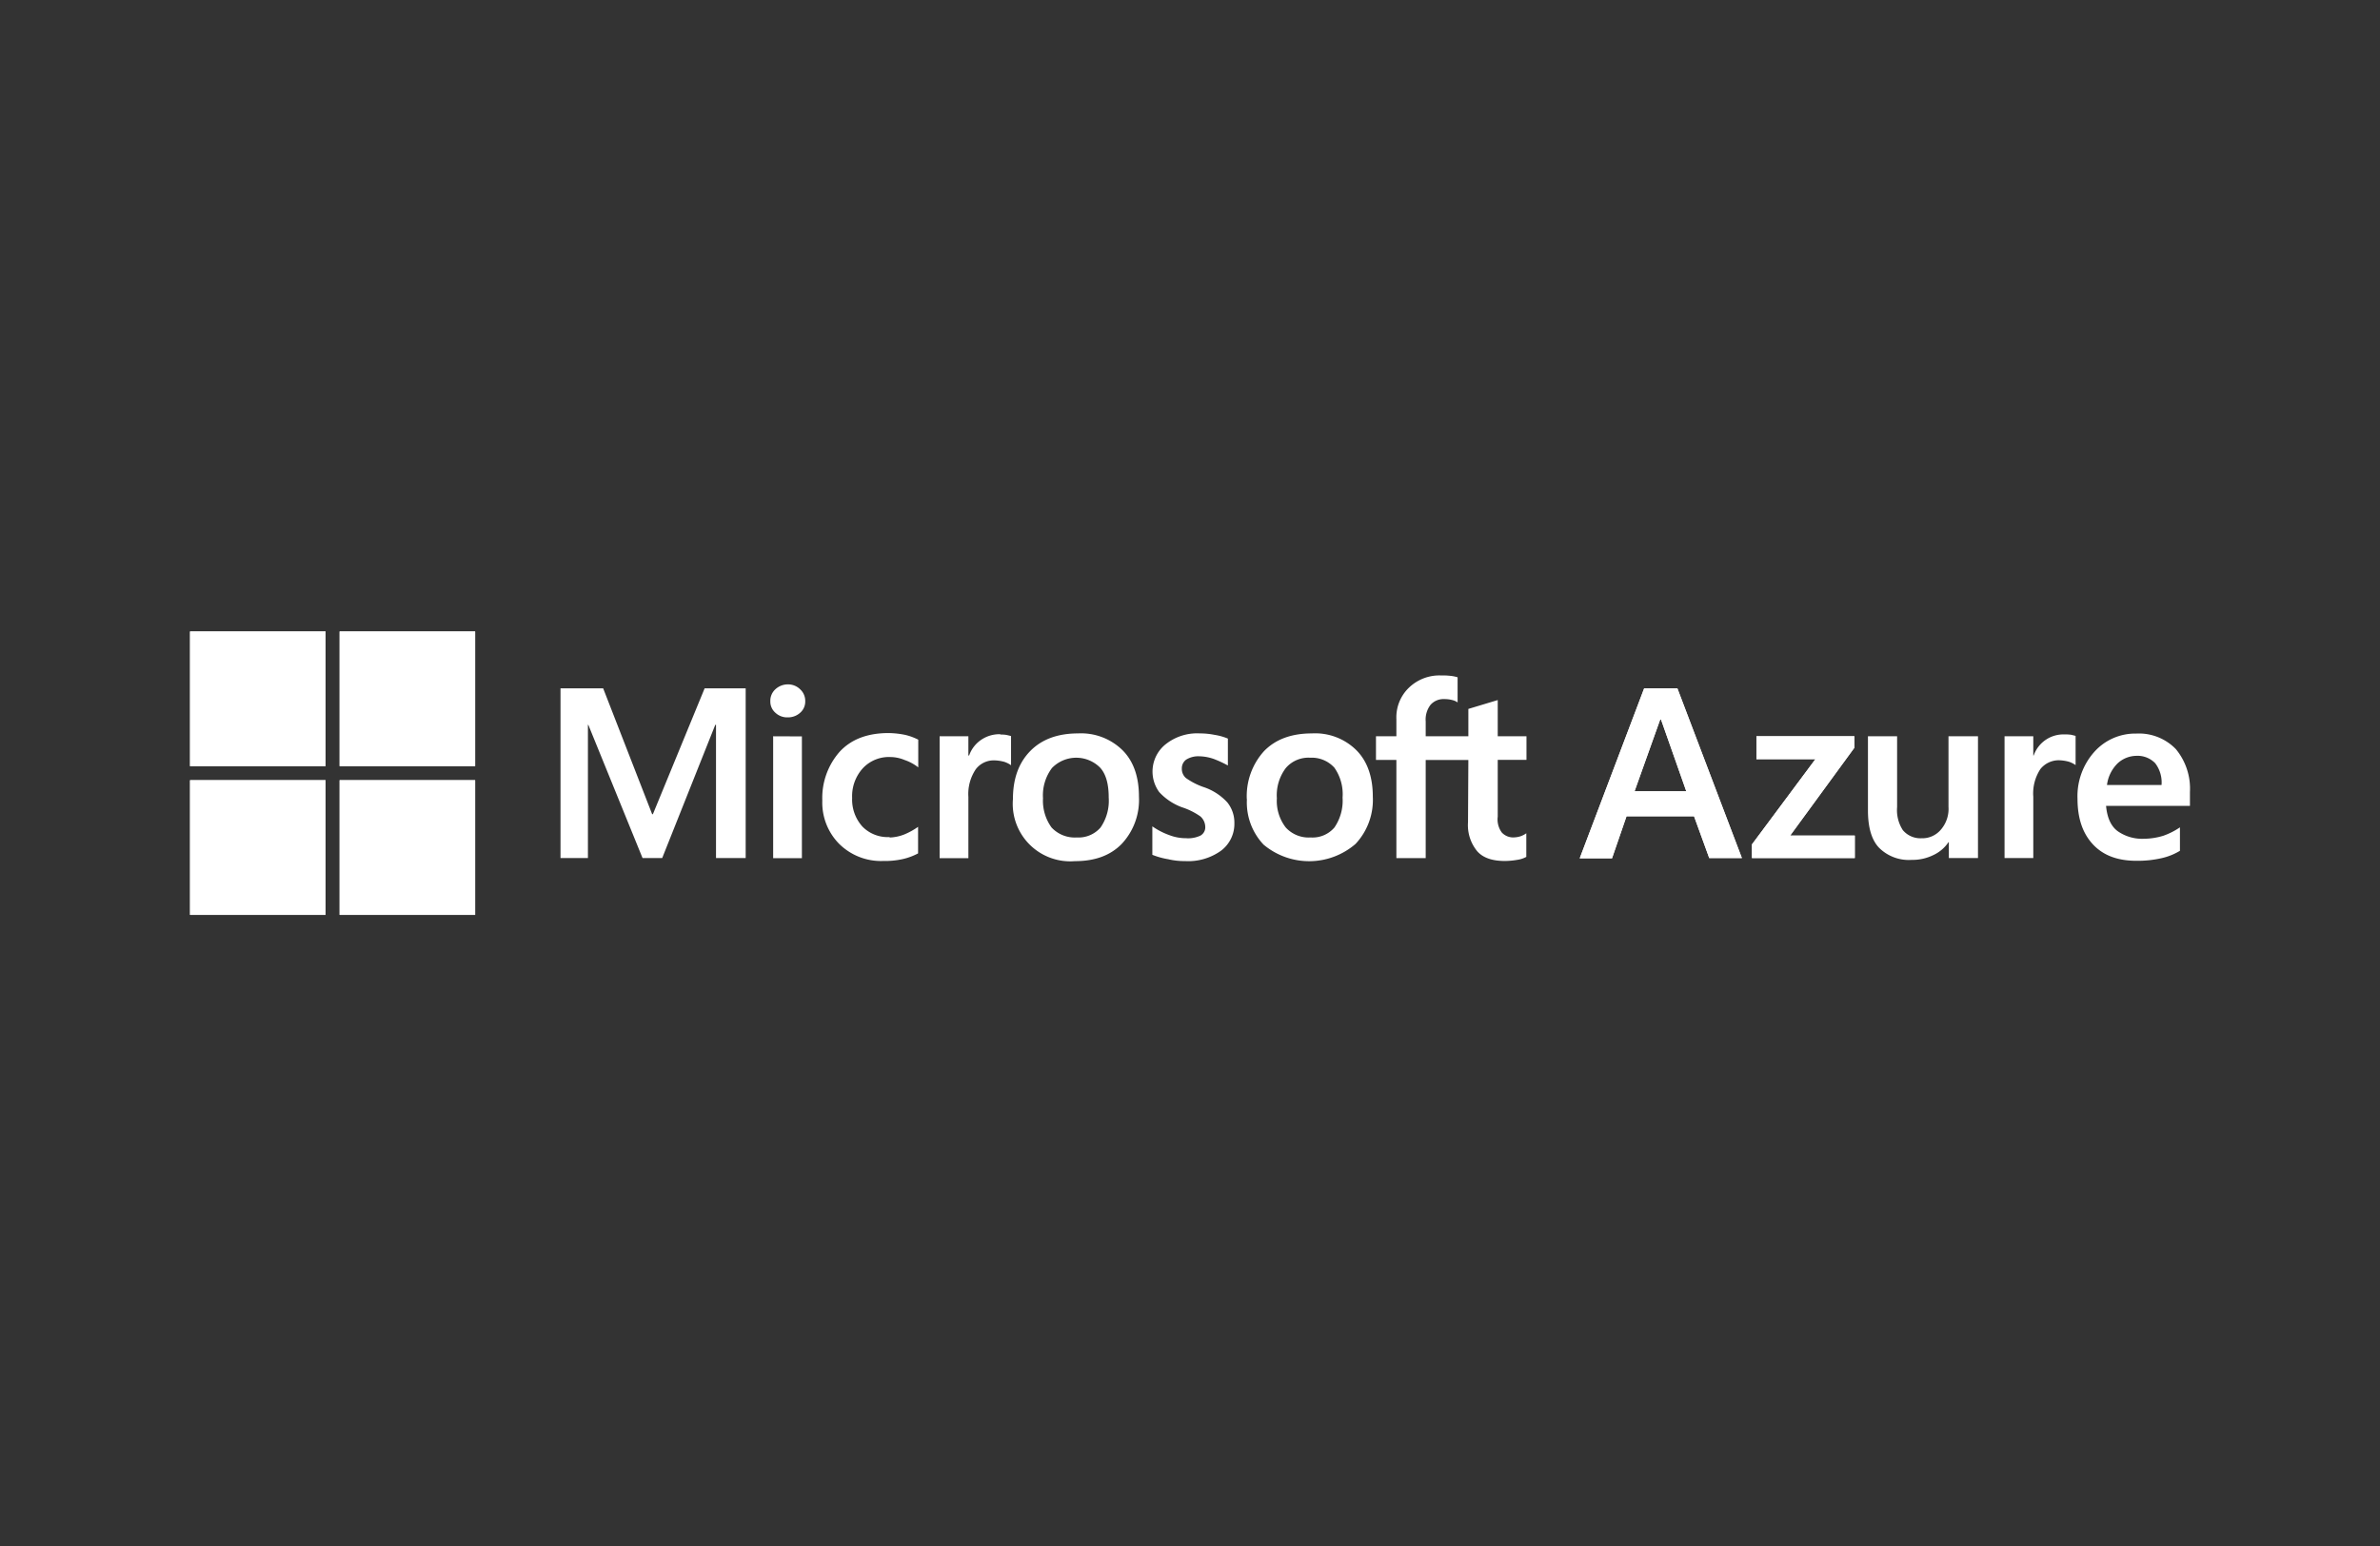
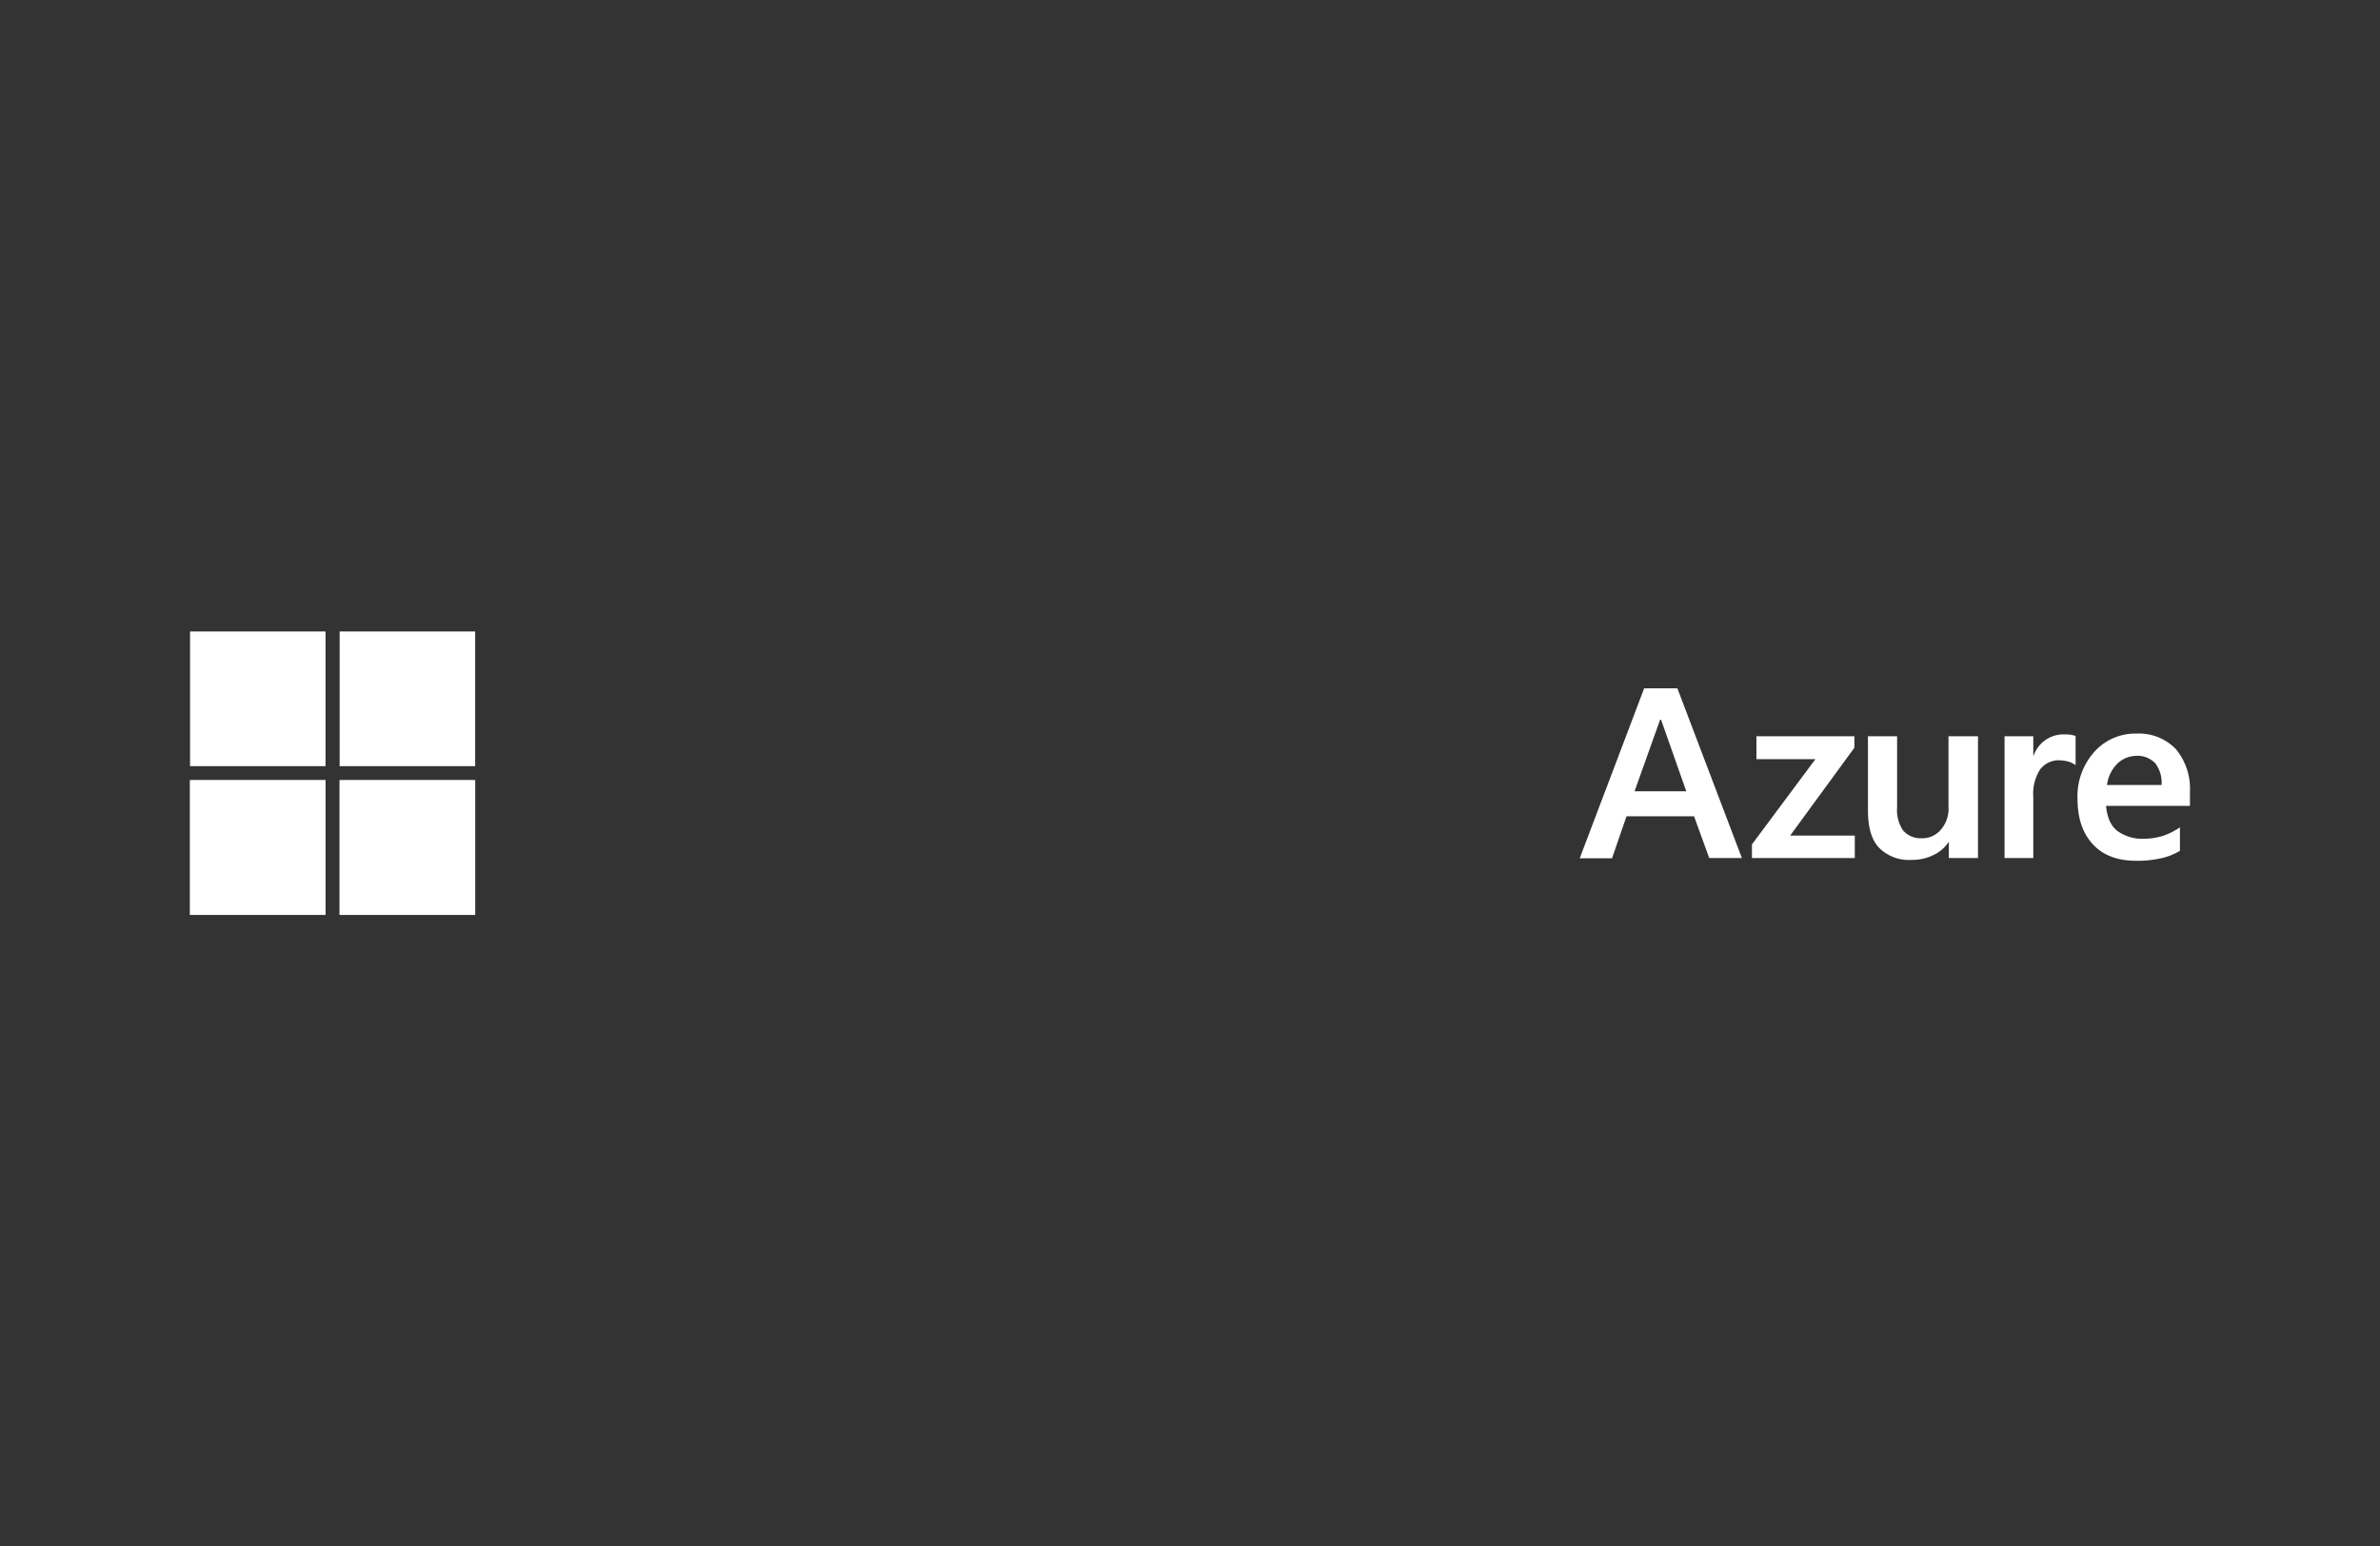
<svg xmlns="http://www.w3.org/2000/svg" id="White" viewBox="0 0 414 269">
  <rect x="0" y="0" width="414" height="269" fill="#333333" stroke="none" />
  <defs>
    <style>.cls-1{fill:#fff;}</style>
  </defs>
  <path class="cls-1" d="M291.78,119.74,303,149.26h-5.68L294.68,142H282.93l-2.52,7.31h-5.62L286,119.74Zm-3,5.45-4.45,12.46h9l-4.39-12.46Z" />
-   <path class="cls-1" d="M291.78,119.74,303,149.26h-5.68L294.68,142H282.93l-2.52,7.31h-5.62L286,119.74Zm-3,5.45-4.45,12.46h9l-4.39-12.46Z" />
-   <polygon class="cls-1" points="305.53 128.08 322.57 128.08 322.57 130.07 311.4 145.35 322.64 145.35 322.64 149.26 304.75 149.26 304.75 146.89 315.79 132.06 305.53 132.06 305.53 128.08 305.53 128.08" />
  <polygon class="cls-1" points="305.53 128.08 322.57 128.08 322.57 130.07 311.4 145.35 322.64 145.35 322.64 149.26 304.75 149.26 304.75 146.89 315.79 132.06 305.53 132.06 305.53 128.08 305.53 128.08" />
  <path class="cls-1" d="M344.07,128.08v21.18H339V146.5h-.06a6.4,6.4,0,0,1-2.65,2.25,8.17,8.17,0,0,1-3.74.83,7.32,7.32,0,0,1-5.69-2.11c-1.29-1.35-1.93-3.53-1.93-6.49v-12.9H330v12.33a6.38,6.38,0,0,0,1,4,4,4,0,0,0,3.23,1.41,4.23,4.23,0,0,0,3.42-1.54,5.52,5.52,0,0,0,1.29-3.92V128.08Z" />
  <path class="cls-1" d="M359.18,127.76a6.35,6.35,0,0,1,1.1.06c.26.07.58.13.77.2v5.07a4.58,4.58,0,0,0-1.16-.58,7.09,7.09,0,0,0-1.81-.26,4.09,4.09,0,0,0-3.16,1.54,7.72,7.72,0,0,0-1.23,4.82v10.65h-5V128.08h5v3.34h.07a5.47,5.47,0,0,1,5.42-3.66Z" />
  <path class="cls-1" d="M379.2,143.94V148a10.64,10.64,0,0,1-3.23,1.29,18.74,18.74,0,0,1-4.33.45c-3.22,0-5.74-.9-7.55-2.83s-2.71-4.55-2.71-8a11.56,11.56,0,0,1,2.9-8.09,9.53,9.53,0,0,1,7.3-3.21,8.93,8.93,0,0,1,6.91,2.7,10.79,10.79,0,0,1,2.45,7.44v2.44H366.35c.19,2.12.9,3.6,2.07,4.43a7.4,7.4,0,0,0,4.45,1.29,11.93,11.93,0,0,0,3.42-.52,12.39,12.39,0,0,0,2.91-1.47ZM376,136.55a5.51,5.51,0,0,0-1.1-3.78,4.26,4.26,0,0,0-3.29-1.29,4.9,4.9,0,0,0-3.23,1.29,6.38,6.38,0,0,0-1.87,3.78Z" />
-   <path class="cls-1" d="M129.71,119.74v29.52h-5.16V126.09h-.13l-9.23,23.17h-3.42l-9.43-23.17h-.07v23.17H97.5V119.74h7.42l8.52,21.89h.13l9-21.89ZM134,122a2.7,2.7,0,0,1,.9-2.12,3.2,3.2,0,0,1,2.13-.83,3,3,0,0,1,2.2.9,2.71,2.71,0,0,1,.84,2,2.57,2.57,0,0,1-.84,2,3.15,3.15,0,0,1-2.2.84,3,3,0,0,1-2.19-.84,2.57,2.57,0,0,1-.84-2Zm5.49,6.1v21.18h-5V128.08Zm15.24,17.59a7.63,7.63,0,0,0,2.51-.51,12,12,0,0,0,2.46-1.35v4.62a10.55,10.55,0,0,1-2.71,1,14.26,14.26,0,0,1-3.36.32,10.33,10.33,0,0,1-7.68-3,10.21,10.21,0,0,1-2.91-7.51,12.15,12.15,0,0,1,3-8.47q3-3.27,8.52-3.27a15.16,15.16,0,0,1,2.91.32,10,10,0,0,1,2.26.83v4.82a8,8,0,0,0-2.39-1.29,6.51,6.51,0,0,0-2.45-.51,6.21,6.21,0,0,0-4.78,1.93,7.2,7.2,0,0,0-1.88,5.19,7,7,0,0,0,1.81,5,6.15,6.15,0,0,0,4.72,1.8Zm19.3-17.91a5.55,5.55,0,0,1,1,.06c.33.07.59.13.84.2v5.07a4.58,4.58,0,0,0-1.16-.58,7.09,7.09,0,0,0-1.81-.26,3.91,3.91,0,0,0-3.16,1.54,7.7,7.7,0,0,0-1.29,4.82v10.65h-5V128.08h5v3.34h.13a5.47,5.47,0,0,1,2.06-2.7,5.65,5.65,0,0,1,3.36-1ZM176.2,139c0-3.53,1-6.29,3-8.34s4.78-3.08,8.33-3.08a10.28,10.28,0,0,1,7.81,3c1.88,1.93,2.78,4.63,2.78,8a11.19,11.19,0,0,1-3,8.22c-2,2.05-4.71,3-8.14,3A10,10,0,0,1,176.2,139Zm5.23-.13a7.92,7.92,0,0,0,1.49,5.08,5.53,5.53,0,0,0,4.39,1.73,5.07,5.07,0,0,0,4.13-1.73,8.19,8.19,0,0,0,1.42-5.2c0-2.31-.45-4.05-1.48-5.2a5.87,5.87,0,0,0-8.4.06,7.9,7.9,0,0,0-1.55,5.26Zm24.15-5.19a2.11,2.11,0,0,0,.71,1.66,12.23,12.23,0,0,0,3,1.55,9.76,9.76,0,0,1,4.2,2.69,5.6,5.6,0,0,1,1.23,3.6,5.83,5.83,0,0,1-2.33,4.81,9.79,9.79,0,0,1-6.26,1.8,12.14,12.14,0,0,1-2.9-.32,13.58,13.58,0,0,1-2.78-.77v-4.95a12.51,12.51,0,0,0,3,1.54,8,8,0,0,0,2.84.52,5,5,0,0,0,2.52-.45,1.65,1.65,0,0,0,.84-1.61,2.48,2.48,0,0,0-.84-1.73,12,12,0,0,0-3.23-1.6,10.14,10.14,0,0,1-3.94-2.64,6.07,6.07,0,0,1,1.16-8.34,8.81,8.81,0,0,1,5.94-1.86,13,13,0,0,1,2.52.25,10,10,0,0,1,2.33.65v4.68a20.16,20.16,0,0,0-2.33-1.09,8.06,8.06,0,0,0-2.65-.51,4,4,0,0,0-2.26.57,1.85,1.85,0,0,0-.77,1.55Zm11.3,5.32a11.64,11.64,0,0,1,3-8.34c2-2.06,4.78-3.08,8.33-3.08a10.18,10.18,0,0,1,7.81,3c1.87,1.93,2.78,4.63,2.78,8a11.19,11.19,0,0,1-3,8.22,12.34,12.34,0,0,1-16,.13,10.67,10.67,0,0,1-2.9-7.9Zm5.23-.13a7.54,7.54,0,0,0,1.55,5.08,5.39,5.39,0,0,0,4.32,1.73,5,5,0,0,0,4.14-1.73,8.25,8.25,0,0,0,1.42-5.2,8,8,0,0,0-1.42-5.2,5.29,5.29,0,0,0-4.2-1.74,5.18,5.18,0,0,0-4.26,1.8,7.85,7.85,0,0,0-1.55,5.26Zm33.31-6.67H248v17.07h-5.1V132.19h-3.55v-4.11h3.55v-3a7.15,7.15,0,0,1,2.19-5.46,7.64,7.64,0,0,1,5.62-2.12,11.65,11.65,0,0,1,1.62.07,6.08,6.08,0,0,1,1.22.25v4.37a2.54,2.54,0,0,0-.84-.39,5.48,5.48,0,0,0-1.48-.19,3,3,0,0,0-2.39,1,4.21,4.21,0,0,0-.84,2.89v2.57h7.42v-4.75l5.11-1.54v6.29h5v4.11h-5v9.88a3.82,3.82,0,0,0,.71,2.76,2.7,2.7,0,0,0,2.26.84,3.91,3.91,0,0,0,1-.19,3.68,3.68,0,0,0,1-.52v4.11a4.63,4.63,0,0,1-1.55.51,13,13,0,0,1-2.19.2c-2.13,0-3.75-.52-4.78-1.67a7.14,7.14,0,0,1-1.62-5.07Z" />
  <polygon class="cls-1" points="56.63 133.28 33.06 133.28 33.06 109.85 56.63 109.85 56.63 133.28 56.63 133.28" />
-   <polygon class="cls-1" points="56.63 133.28 33.06 133.28 33.06 109.85 56.63 109.85 56.63 133.28 56.63 133.28" />
-   <polygon class="cls-1" points="82.65 133.28 59.08 133.28 59.08 109.85 82.65 109.85 82.65 133.28 82.65 133.28" />
  <polygon class="cls-1" points="82.65 133.28 59.08 133.28 59.08 109.85 82.65 109.85 82.65 133.28 82.65 133.28" />
  <polygon class="cls-1" points="56.63 159.15 33.06 159.15 33.06 135.72 56.63 135.72 56.63 159.15 56.63 159.15" />
  <polygon class="cls-1" points="56.63 159.15 33.06 159.15 33.06 135.72 56.63 135.72 56.63 159.15 56.63 159.15" />
  <polygon class="cls-1" points="82.65 159.15 59.08 159.15 59.08 135.72 82.65 135.72 82.65 159.15 82.65 159.15" />
  <polygon class="cls-1" points="82.65 159.15 59.08 159.15 59.08 135.72 82.65 135.72 82.65 159.15 82.65 159.15" />
</svg>